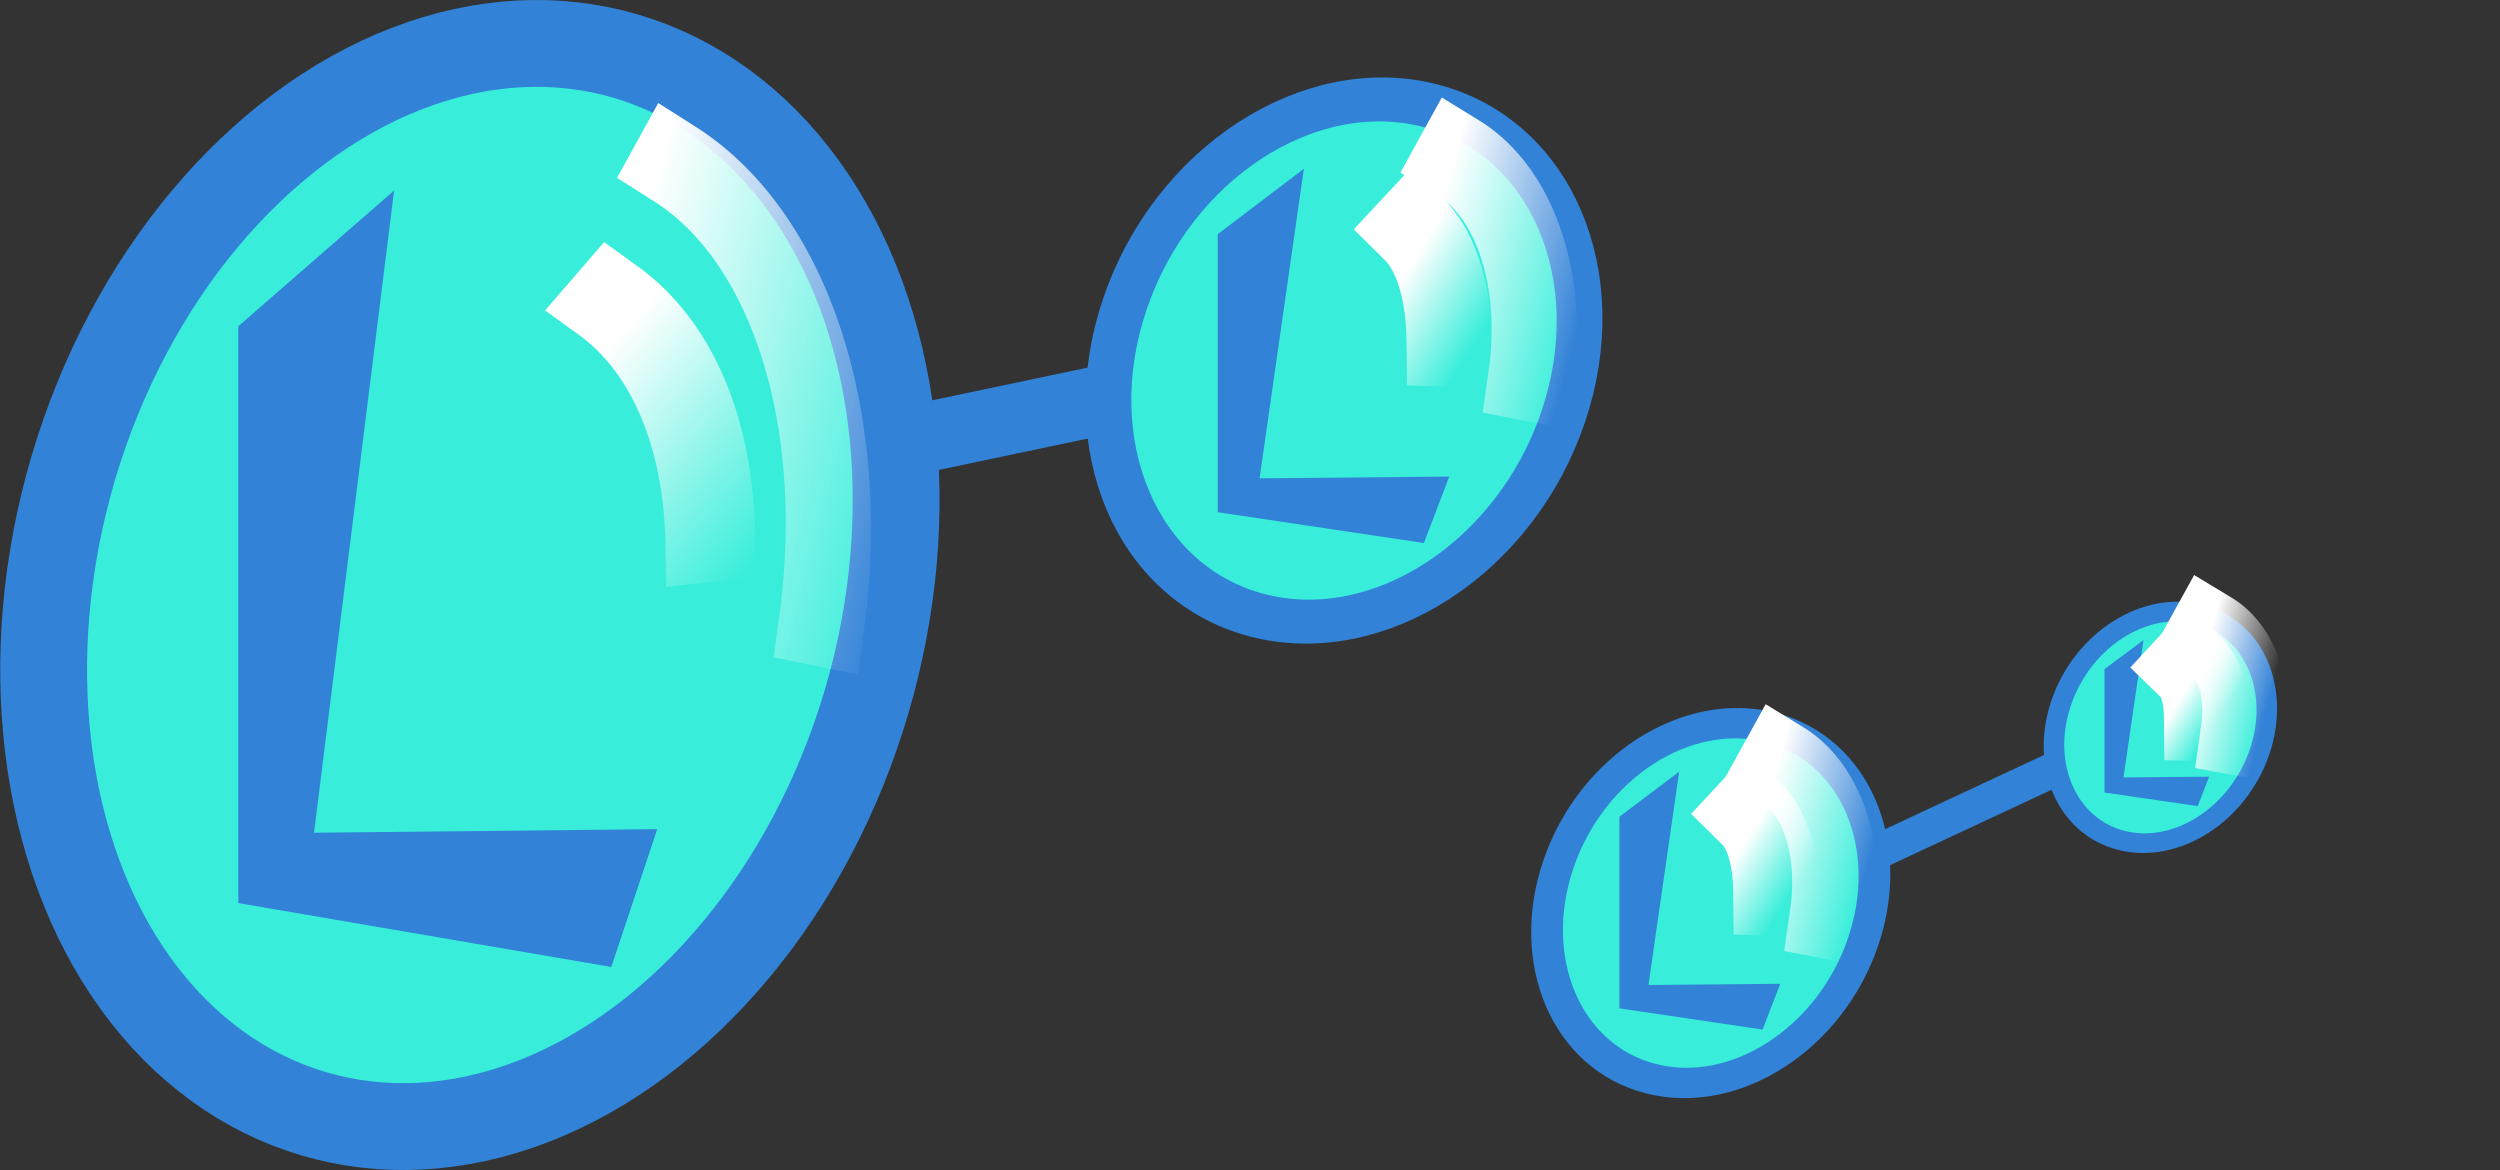
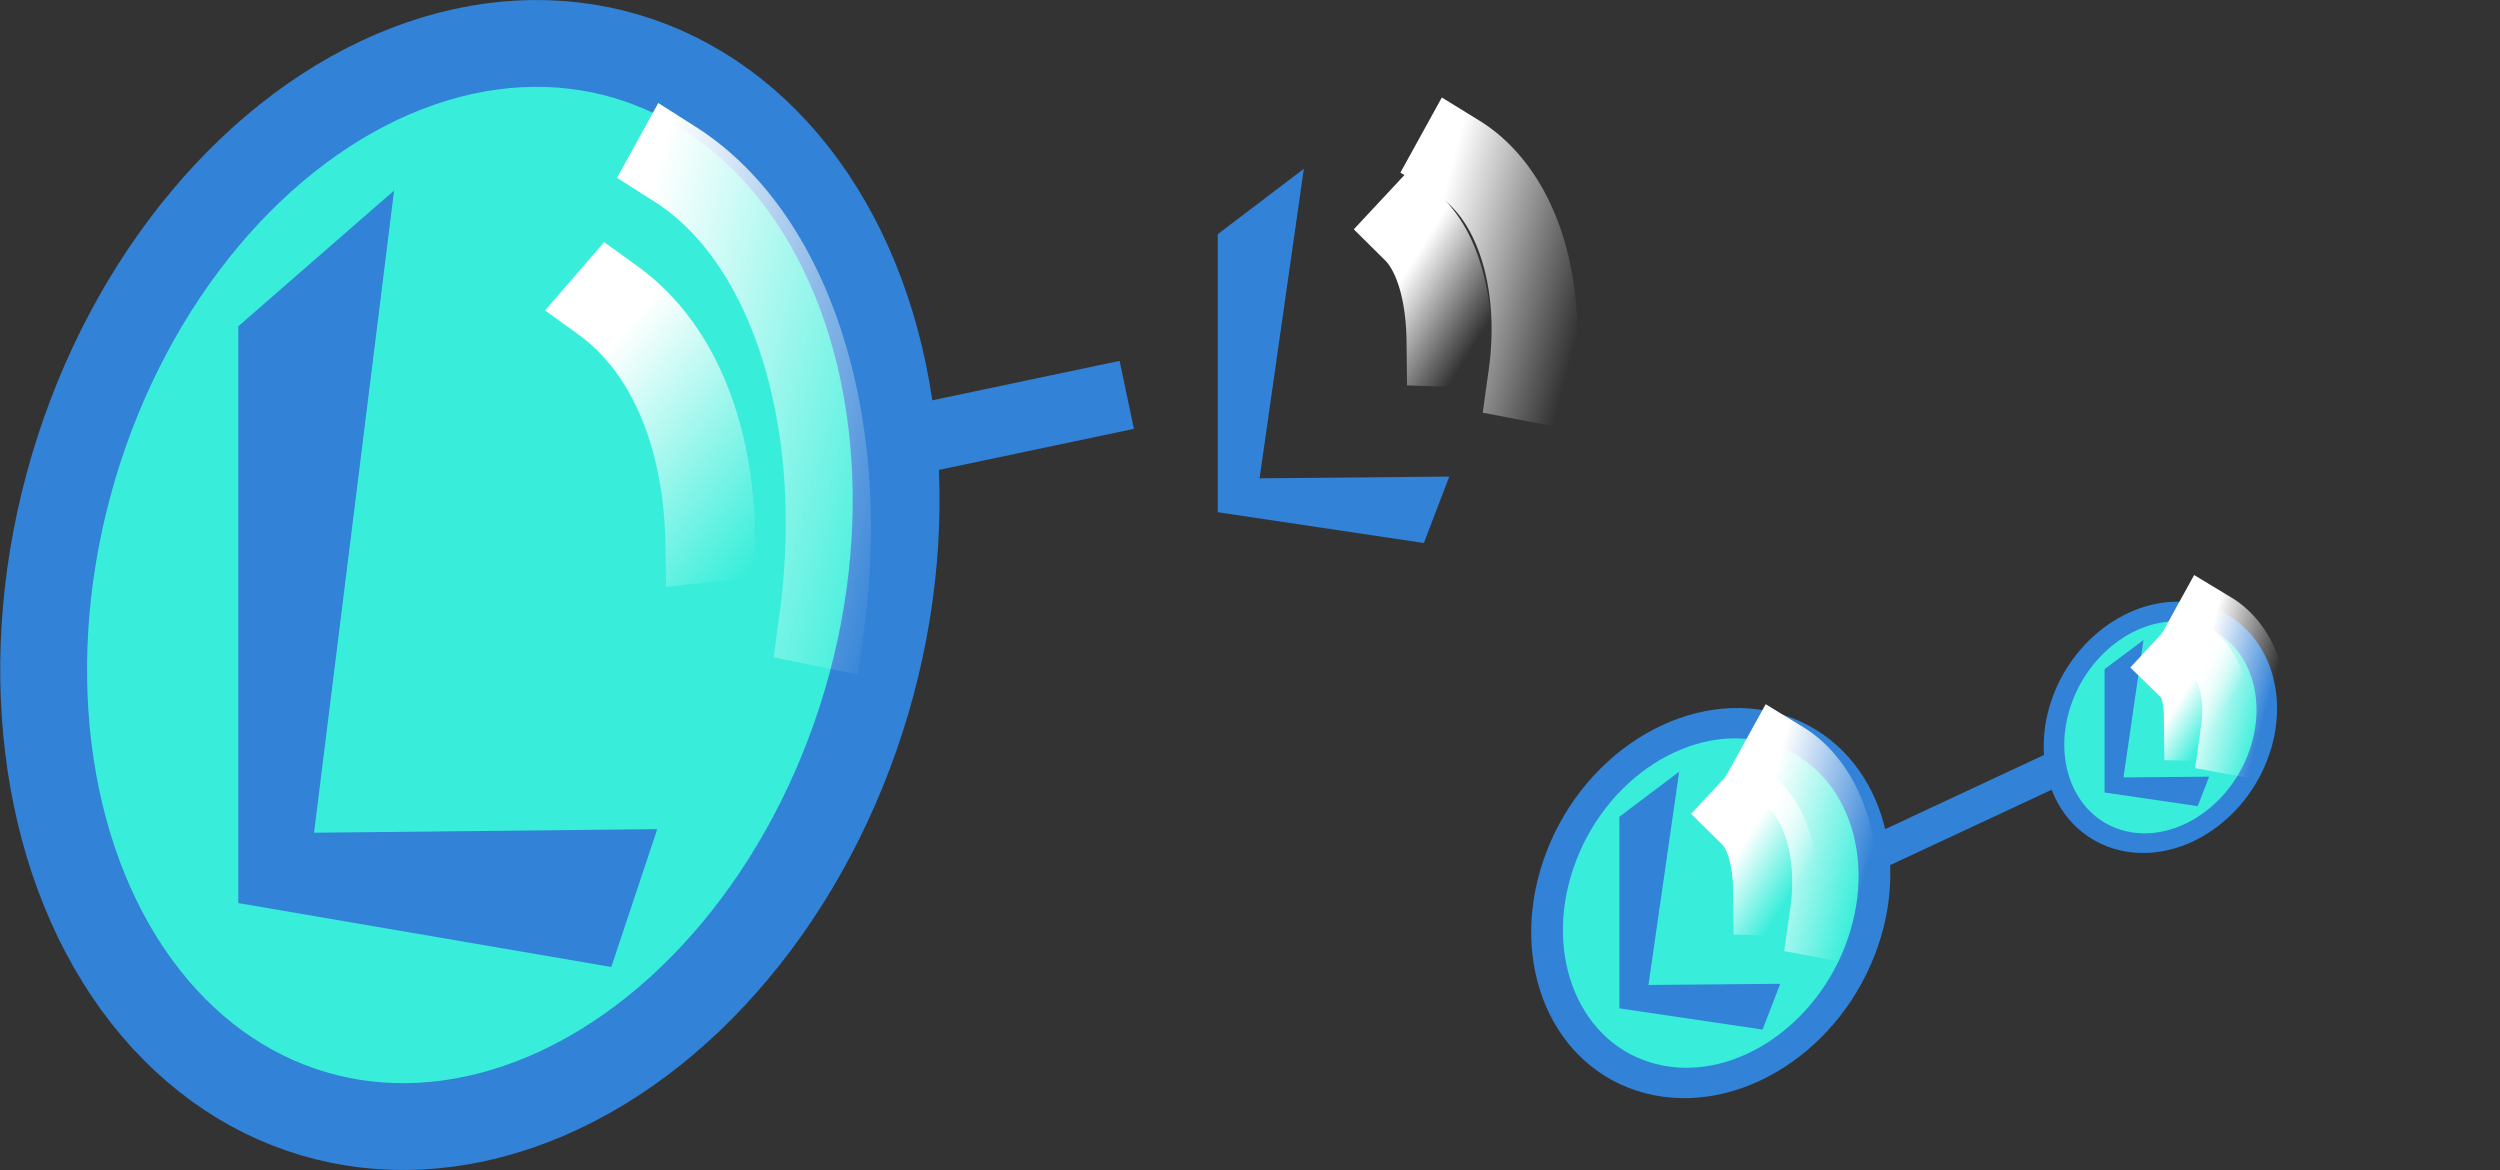
<svg xmlns="http://www.w3.org/2000/svg" xmlns:ns1="http://www.inkscape.org/namespaces/inkscape" xmlns:ns2="http://sodipodi.sourceforge.net/DTD/sodipodi-0.dtd" xmlns:xlink="http://www.w3.org/1999/xlink" width="71.981mm" height="33.689mm" viewBox="0 0 71.981 33.689" version="1.1" id="svg5" ns1:version="1.1 (c4e8f9e, 2021-05-24)" ns2:docname="logo.svg">
  <rect x="0" y="0" width="71.981" height="33.689" fill="#333333" stroke="none" />
  <ns2:namedview id="namedview7" pagecolor="#ffffff" bordercolor="#666666" borderopacity="1.0" ns1:pageshadow="2" ns1:pageopacity="0.0" ns1:pagecheckerboard="0" ns1:document-units="mm" showgrid="false" ns1:snap-bbox="false" ns1:bbox-nodes="false" ns1:snap-bbox-edge-midpoints="false" ns1:snap-bbox-midpoints="false" showguides="true" ns1:zoom="2.56" ns1:cx="160.54688" ns1:cy="118.75" ns1:window-width="2212" ns1:window-height="1102" ns1:window-x="1936" ns1:window-y="216" ns1:window-maximized="0" ns1:current-layer="layer1" ns1:snap-global="false" fit-margin-top="0" fit-margin-left="0" fit-margin-right="0" fit-margin-bottom="0">
    <ns1:grid type="xygrid" id="grid824" originx="-113.368" originy="-93.867" />
    <ns2:guide position="11.893,53.597" orientation="0,-1" id="guide1846" />
  </ns2:namedview>
  <defs id="defs2">
    <linearGradient ns1:collect="always" id="linearGradient5574">
      <stop style="stop-color:#ffffff;stop-opacity:1;" offset="0" id="stop5570" />
      <stop style="stop-color:#ffffff;stop-opacity:0;" offset="1" id="stop5572" />
    </linearGradient>
    <linearGradient ns1:collect="always" id="linearGradient4776">
      <stop style="stop-color:#ffffff;stop-opacity:1;" offset="0" id="stop4772" />
      <stop style="stop-color:#ffffff;stop-opacity:0;" offset="1" id="stop4774" />
    </linearGradient>
    <linearGradient id="linearGradient11893" ns1:swatch="gradient">
      <stop style="stop-color:#000000;stop-opacity:1;" offset="0" id="stop11889" />
      <stop style="stop-color:#000000;stop-opacity:0;" offset="1" id="stop11891" />
    </linearGradient>
    <linearGradient ns1:collect="always" xlink:href="#linearGradient4776" id="linearGradient4778" x1="151.701" y1="51.485" x2="156.612" y2="52.809" gradientUnits="userSpaceOnUse" gradientTransform="matrix(1.548,-1.9093717e-8,0,1.058,-74.663,16.237)" />
    <linearGradient ns1:collect="always" xlink:href="#linearGradient5574" id="linearGradient5578" x1="152.54" y1="51.53" x2="161.302" y2="51.53" gradientUnits="userSpaceOnUse" gradientTransform="matrix(1.106,0,0,1.013,-15.475,4.203)" />
    <linearGradient ns1:collect="always" xlink:href="#linearGradient4776" id="linearGradient3314" gradientUnits="userSpaceOnUse" gradientTransform="matrix(0.545,0,0,0.486,92.742,23.133)" x1="151.701" y1="51.485" x2="156.612" y2="52.809" />
    <linearGradient ns1:collect="always" xlink:href="#linearGradient5574" id="linearGradient3316" gradientUnits="userSpaceOnUse" x1="152.54" y1="51.53" x2="161.302" y2="51.53" gradientTransform="matrix(0.545,0,0,0.486,92.477,22.934)" />
    <linearGradient ns1:collect="always" xlink:href="#linearGradient4776" id="linearGradient3326" gradientUnits="userSpaceOnUse" gradientTransform="matrix(0.378,0,0,0.335,131.902,44.185)" x1="151.701" y1="51.485" x2="156.612" y2="52.809" />
    <linearGradient ns1:collect="always" xlink:href="#linearGradient5574" id="linearGradient3328" gradientUnits="userSpaceOnUse" gradientTransform="matrix(0.378,0,0,0.335,131.718,44.048)" x1="152.54" y1="51.53" x2="161.302" y2="51.53" />
    <linearGradient ns1:collect="always" xlink:href="#linearGradient4776" id="linearGradient3338" gradientUnits="userSpaceOnUse" gradientTransform="matrix(0.246,0,0,0.216,163.106,42.914)" x1="151.701" y1="51.485" x2="156.612" y2="52.809" />
    <linearGradient ns1:collect="always" xlink:href="#linearGradient5574" id="linearGradient3340" gradientUnits="userSpaceOnUse" gradientTransform="matrix(0.246,0,0,0.216,162.987,42.826)" x1="152.54" y1="51.53" x2="161.302" y2="51.53" />
  </defs>
  <g ns1:label="Layer 1" ns1:groupmode="layer" id="layer1" transform="translate(-113.368,-93.867)">
    <ellipse style="opacity:1;fill:#38eeda;fill-opacity:1;fill-rule:nonzero;stroke:#3282d7;stroke-width:2.5;stroke-miterlimit:4;stroke-dasharray:none;stroke-opacity:1" id="ellipse18279" ry="15.875" rx="11.906" cy="70.183" cx="153.082" transform="rotate(16.473)" />
    <path style="fill:#3282d7;fill-opacity:1;stroke:none;stroke-width:1;stroke-linecap:butt;stroke-linejoin:miter;stroke-miterlimit:4;stroke-dasharray:none;stroke-opacity:1" d="m 120.23,103.26 v 16.609 l 10.738,1.84 1.323,-3.969 -9.881,0.103 2.305,-18.49 z" id="path18301" ns2:nodetypes="ccccccc" />
    <path style="opacity:1;fill:none;fill-opacity:1;fill-rule:nonzero;stroke:url(#linearGradient5578);stroke-width:2.5;stroke-linecap:square;stroke-miterlimit:4;stroke-dasharray:none;stroke-opacity:1" id="ellipse4134" transform="matrix(0.948,0.319,-0.252,0.968,0,0)" ns2:type="arc" ns2:cx="152.24825" ns2:cy="64.969978" ns2:rx="9.0364714" ns2:ry="13.948984" ns2:start="4.8732285" ns2:end="6.09708" ns2:arc-type="arc" d="m 153.695,51.201 a 9.036,13.949 0 0 1 7.433,11.188" ns2:open="true" />
    <path style="opacity:1;fill:none;fill-opacity:1;fill-rule:nonzero;stroke:url(#linearGradient4778);stroke-width:2.5;stroke-linecap:square;stroke-miterlimit:4;stroke-dasharray:none;stroke-opacity:1" id="path4526" transform="matrix(0.973,0.231,-0.346,0.938,0,0)" ns2:type="arc" ns2:cx="157.32878" ns2:cy="82.526398" ns2:rx="8.3791618" ns2:ry="12.895723" ns2:start="4.9647425" ns2:end="5.7635149" ns2:arc-type="arc" d="m 159.421,70.039 a 8.379,12.896 0 0 1 5.181,6.083" ns2:open="true" />
    <path style="fill:none;stroke:#3282d7;stroke-width:2;stroke-linecap:butt;stroke-linejoin:miter;stroke-miterlimit:4;stroke-dasharray:none;stroke-opacity:1" d="m 139.424,106.58 6.386,-1.344" id="path2143" ns2:nodetypes="cc" ns1:transform-center-x="0.3100586" ns1:transform-center-y="-1.550293" />
    <path style="fill:none;stroke:#3282d7;stroke-width:1;stroke-linecap:butt;stroke-linejoin:miter;stroke-miterlimit:4;stroke-dasharray:none;stroke-opacity:1" d="m 167.15,118.523 7.777,-3.63" id="path2555" ns2:nodetypes="cc" />
-     <ellipse style="opacity:1;fill:#38eeda;fill-opacity:1;fill-rule:nonzero;stroke:#3282d7;stroke-width:1.292;stroke-miterlimit:4;stroke-dasharray:none;stroke-opacity:1" id="ellipse3306" ry="7.748" rx="6.517" cy="63.088" cx="178.013" transform="matrix(0.968,0.25,-0.321,0.947,0,0)" />
    <path style="fill:#3282d7;fill-opacity:1;stroke:none;stroke-width:0.516;stroke-linecap:butt;stroke-linejoin:miter;stroke-miterlimit:4;stroke-dasharray:none;stroke-opacity:1" d="m 148.43,100.609 v 8.006 l 5.935,0.887 0.731,-1.913 -5.461,0.05 1.274,-8.912 z" id="path3308" ns2:nodetypes="ccccccc" />
    <path style="opacity:1;fill:none;fill-opacity:1;fill-rule:nonzero;stroke:url(#linearGradient3316);stroke-width:2.5;stroke-linecap:square;stroke-miterlimit:4;stroke-dasharray:none;stroke-opacity:1" id="path3310" transform="matrix(0.951,0.31,-0.259,0.966,0,0)" ns2:type="arc" ns2:cx="175.04282" ns2:cy="52.086296" ns2:rx="4.4484" ns2:ry="6.6917491" ns2:start="4.8732285" ns2:end="6.09708" ns2:arc-type="arc" d="m 175.755,45.481 a 4.448,6.692 0 0 1 3.659,5.367" ns2:open="true" />
    <path style="opacity:1;fill:none;fill-opacity:1;fill-rule:nonzero;stroke:url(#linearGradient3314);stroke-width:2.5;stroke-linecap:square;stroke-miterlimit:4;stroke-dasharray:none;stroke-opacity:1" id="path3312" transform="matrix(0.951,0.31,-0.259,0.966,0,0)" ns2:type="arc" ns2:cx="174.3194" ns2:cy="53.566643" ns2:rx="2.9464471" ns2:ry="5.9204431" ns2:start="4.9647425" ns2:end="5.7635149" ns2:arc-type="arc" d="m 175.055,47.834 a 2.946,5.92 0 0 1 1.822,2.793" ns2:open="true" />
    <ellipse style="opacity:1;fill:#38eeda;fill-opacity:1;fill-rule:nonzero;stroke:#3282d7;stroke-width:0.894;stroke-miterlimit:4;stroke-dasharray:none;stroke-opacity:1" id="ellipse3318" ry="5.344" rx="4.525" cy="76.067" cx="193.183" transform="matrix(0.969,0.248,-0.323,0.946,0,0)" />
-     <path style="fill:#3282d7;fill-opacity:1;stroke:none;stroke-width:0.357;stroke-linecap:butt;stroke-linejoin:miter;stroke-miterlimit:4;stroke-dasharray:none;stroke-opacity:1" d="m 159.994,117.383 v 5.517 l 4.123,0.611 0.508,-1.318 -3.794,0.034 0.885,-6.142 z" id="path3320" ns2:nodetypes="ccccccc" />
+     <path style="fill:#3282d7;fill-opacity:1;stroke:none;stroke-width:0.357;stroke-linecap:butt;stroke-linejoin:miter;stroke-miterlimit:4;stroke-dasharray:none;stroke-opacity:1" d="m 159.994,117.383 v 5.517 l 4.123,0.611 0.508,-1.318 -3.794,0.034 0.885,-6.142 " id="path3320" ns2:nodetypes="ccccccc" />
    <path style="opacity:1;fill:none;fill-opacity:1;fill-rule:nonzero;stroke:url(#linearGradient3328);stroke-width:2.5;stroke-linecap:square;stroke-miterlimit:4;stroke-dasharray:none;stroke-opacity:1" id="path3322" transform="matrix(0.951,0.308,-0.261,0.965,0,0)" ns2:type="arc" ns2:cx="189.03339" ns2:cy="64.148628" ns2:rx="3.0879776" ns2:ry="4.6141515" ns2:start="4.8732285" ns2:end="6.09708" ns2:arc-type="arc" d="m 189.528,59.594 a 3.088,4.614 0 0 1 2.54,3.701" ns2:open="true" />
    <path style="opacity:1;fill:none;fill-opacity:1;fill-rule:nonzero;stroke:url(#linearGradient3326);stroke-width:2.5;stroke-linecap:square;stroke-miterlimit:4;stroke-dasharray:none;stroke-opacity:1" id="path3324" transform="matrix(0.951,0.308,-0.261,0.965,0,0)" ns2:type="arc" ns2:cx="188.5312" ns2:cy="65.169373" ns2:rx="2.0453563" ns2:ry="4.082314" ns2:start="4.9647425" ns2:end="5.7635149" ns2:arc-type="arc" d="m 189.042,61.216 a 2.045,4.082 0 0 1 1.265,1.926" ns2:open="true" />
    <ellipse style="opacity:1;fill:#38eeda;fill-opacity:1;fill-rule:nonzero;stroke:#3282d7;stroke-width:0.579;stroke-miterlimit:4;stroke-dasharray:none;stroke-opacity:1" id="ellipse3330" ry="3.445" rx="2.941" cy="68.339" cx="204.179" transform="matrix(0.969,0.246,-0.326,0.945,0,0)" />
    <path style="fill:#3282d7;fill-opacity:1;stroke:none;stroke-width:0.231;stroke-linecap:butt;stroke-linejoin:miter;stroke-miterlimit:4;stroke-dasharray:none;stroke-opacity:1" d="m 173.963,113.133 v 3.552 l 2.682,0.393 0.33,-0.849 -2.467,0.022 0.576,-3.955 z" id="path3332" ns2:nodetypes="ccccccc" />
    <path style="opacity:1;fill:none;fill-opacity:1;fill-rule:nonzero;stroke:url(#linearGradient3340);stroke-width:2.5;stroke-linecap:square;stroke-miterlimit:4;stroke-dasharray:none;stroke-opacity:1" id="path3334" transform="matrix(0.952,0.305,-0.263,0.965,0,0)" ns2:type="arc" ns2:cx="200.22772" ns2:cy="55.776951" ns2:rx="2.0064359" ns2:ry="2.9729667" ns2:start="4.8732285" ns2:end="6.09708" ns2:arc-type="arc" d="m 200.549,52.842 a 2.006,2.973 0 0 1 1.65,2.384" ns2:open="true" />
    <path style="opacity:1;fill:none;fill-opacity:1;fill-rule:nonzero;stroke:url(#linearGradient3338);stroke-width:2.5;stroke-linecap:square;stroke-miterlimit:4;stroke-dasharray:none;stroke-opacity:1" id="path3336" transform="matrix(0.952,0.305,-0.263,0.965,0,0)" ns2:type="arc" ns2:cx="199.90143" ns2:cy="56.434631" ns2:rx="1.328985" ns2:ry="2.6302958" ns2:start="4.9647425" ns2:end="5.7635149" ns2:arc-type="arc" d="m 200.233,53.888 a 1.329,2.63 0 0 1 0.822,1.241" ns2:open="true" />
  </g>
</svg>